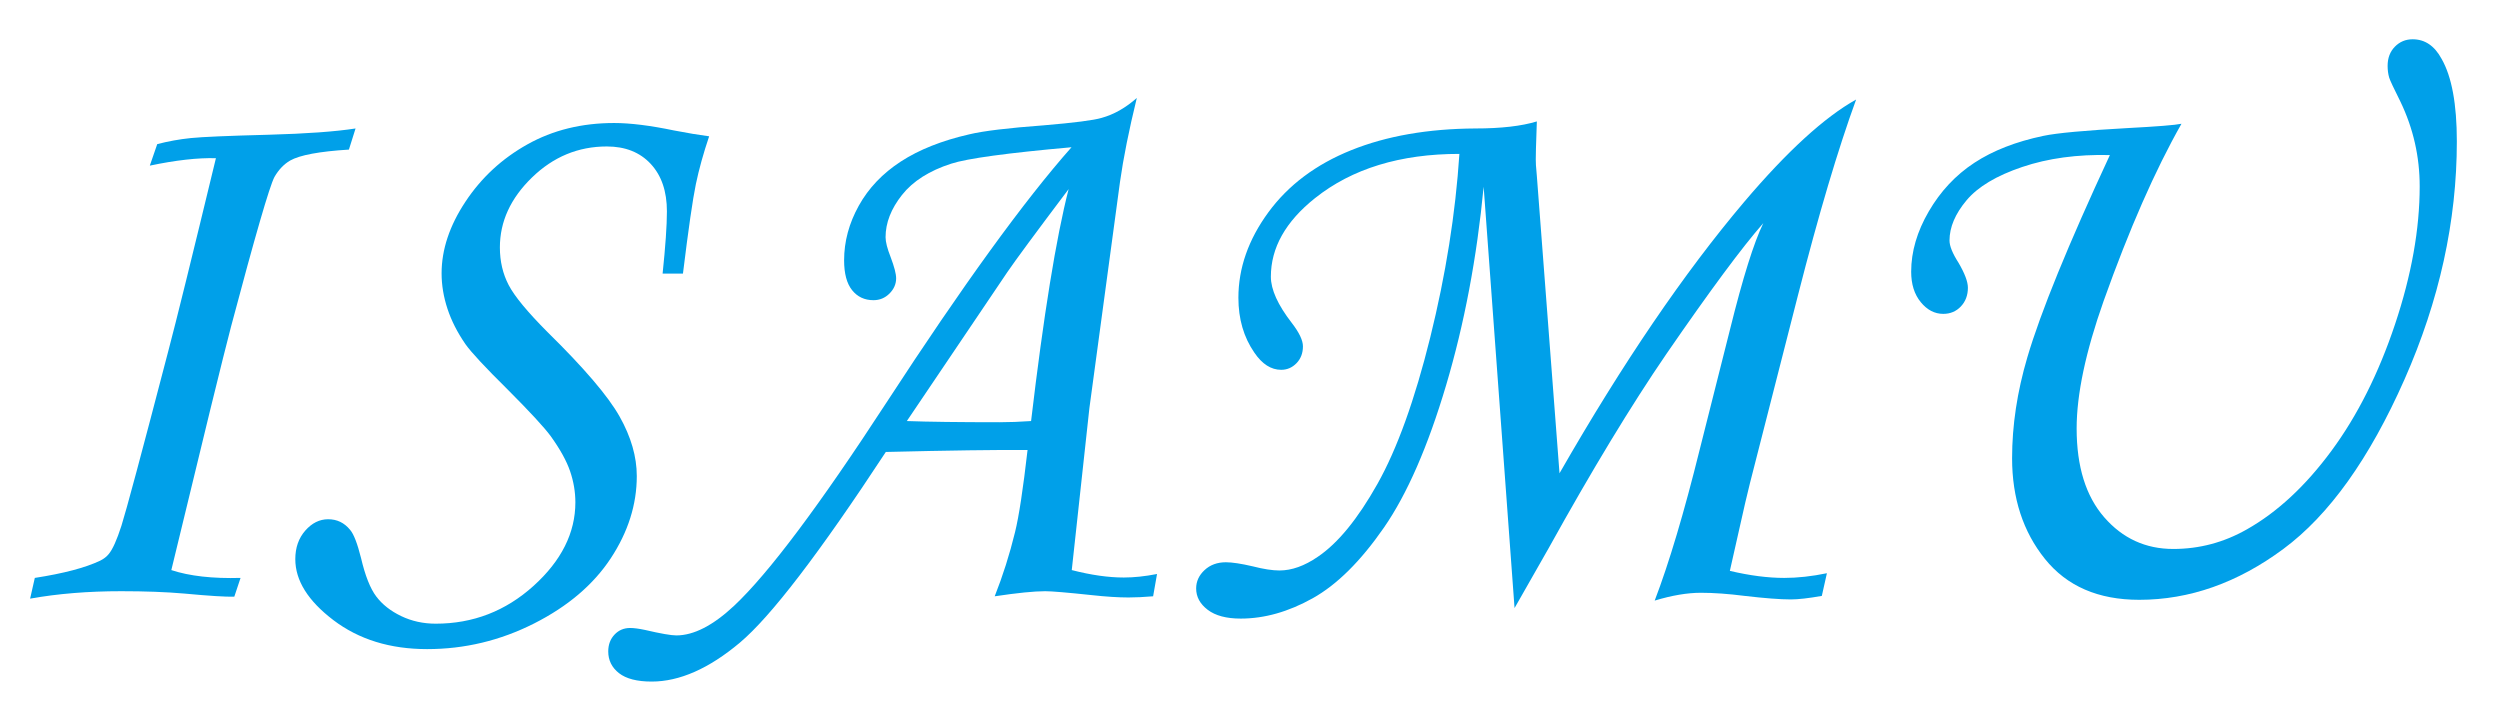
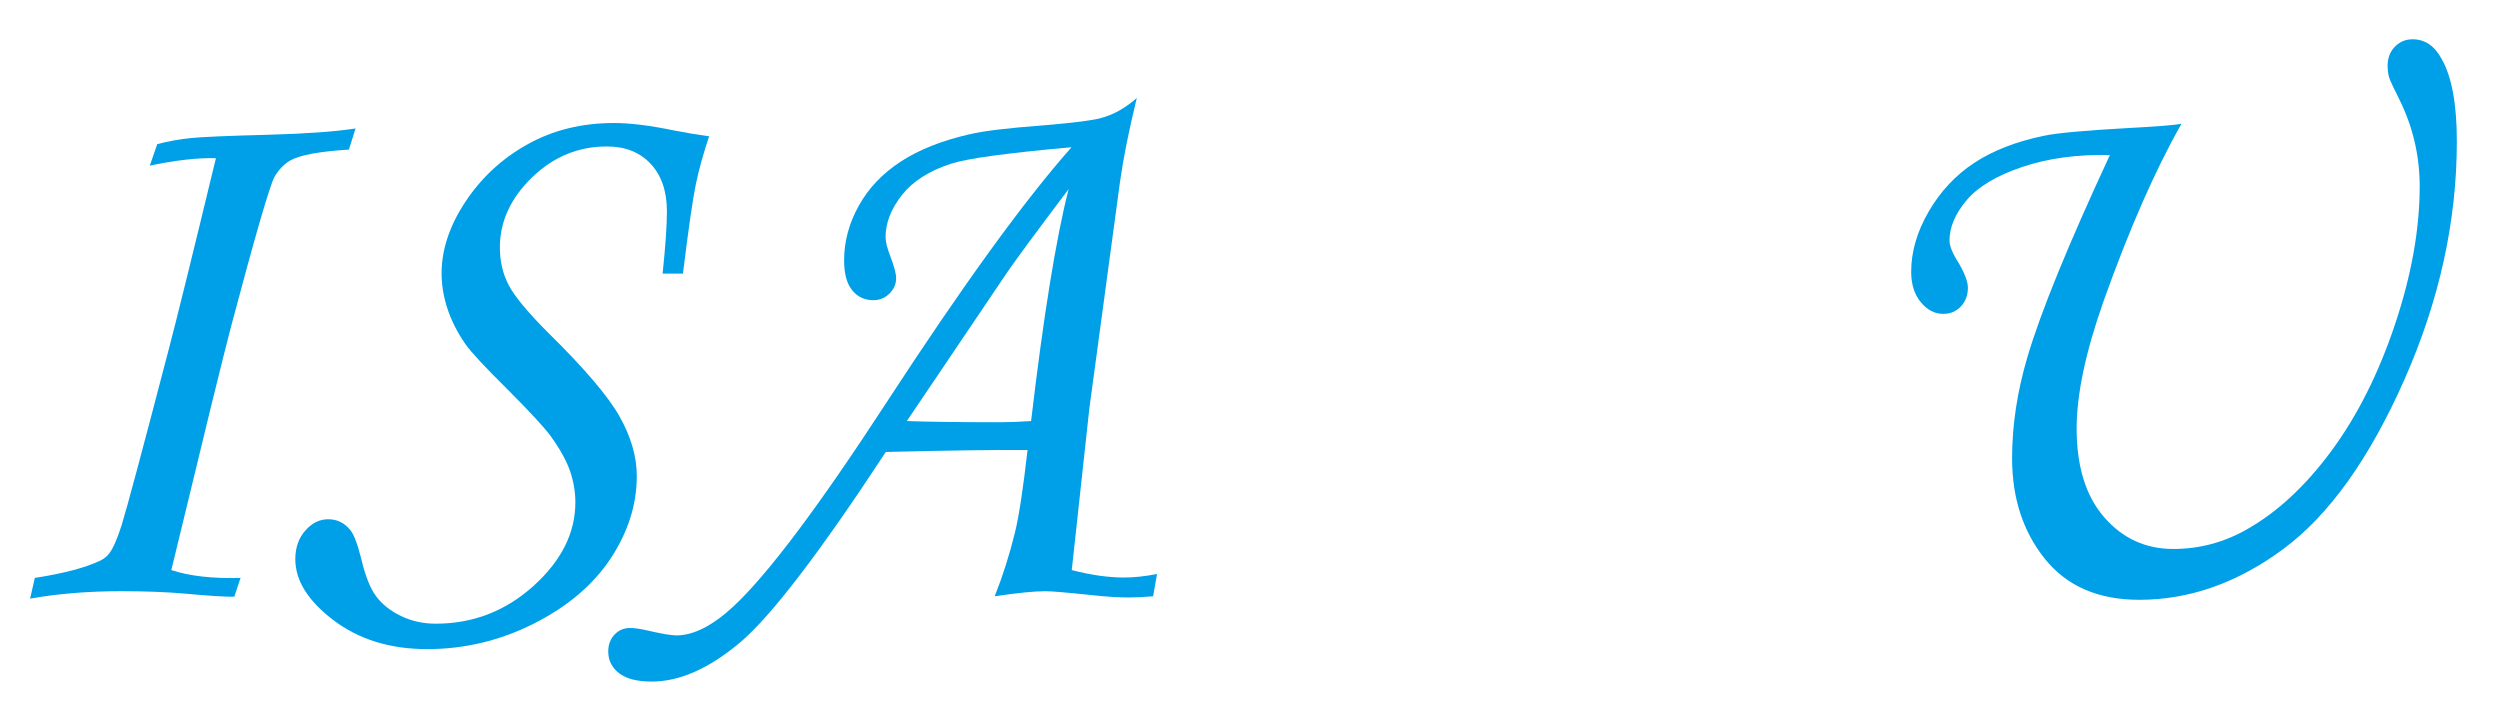
<svg xmlns="http://www.w3.org/2000/svg" version="1.1" id="レイヤー_1" x="0px" y="0px" width="700px" height="200px" viewBox="0 0 700 200" enable-background="new 0 0 700 200" xml:space="preserve">
  <g>
    <path fill="#00A0E9" d="M99.555,35.972l-1.862,5.914c-8.269,0.514-13.752,1.534-16.456,3.067c-1.759,1.027-3.217,2.56-4.395,4.6   c-1.382,2.628-5.429,16.579-12.136,41.838c-2.191,8.324-7.77,31.071-16.737,68.233c5.107,1.684,11.569,2.41,19.386,2.19   l-1.751,5.257c-2.342,0.068-7.01-0.218-14.02-0.875c-5.038-0.438-10.917-0.658-17.633-0.658c-9.275,0-17.784,0.692-25.519,2.082   l1.314-5.805c8.03-1.239,14.128-2.847,18.291-4.819c1.02-0.507,1.821-1.13,2.409-1.862c1.096-1.315,2.28-3.957,3.561-7.94   c1.272-3.978,5.64-20.242,13.087-48.793c2.19-8.249,6.64-26.285,13.362-54.105c-5.039-0.144-11.212,0.547-18.509,2.081l2.08-6.024   c3.067-0.8,6.202-1.369,9.42-1.698c3.21-0.329,10.473-0.636,21.794-0.93C85.823,37.436,93.927,36.847,99.555,35.972z" />
    <path fill="#00A0E9" d="M191.226,76.605h-5.695c0.8-7.667,1.205-13.472,1.205-17.414c0-5.62-1.513-10.057-4.539-13.307   c-3.02-3.245-7.12-4.875-12.288-4.875c-8.016,0-15.011,2.903-20.981,8.715c-5.975,5.811-8.96,12.327-8.96,19.563   c0,3.875,0.822,7.387,2.458,10.522c1.636,3.148,5.264,7.53,10.863,13.157c10.268,10.082,17.003,17.975,20.208,23.677   c3.203,5.695,4.805,11.247,4.805,16.654c0,7.968-2.43,15.642-7.284,23.021c-4.86,7.379-12.013,13.464-21.467,18.25   c-9.46,4.784-19.44,7.18-29.955,7.18c-10.37,0-19.112-2.704-26.23-8.105c-7.12-5.408-10.679-11.096-10.679-17.086   c0-3.21,0.93-5.873,2.792-7.995c1.863-2.115,3.998-3.177,6.408-3.177c2.478,0,4.524,0.986,6.133,2.957   c1.02,1.171,2.04,3.799,3.067,7.886c1.165,4.969,2.588,8.563,4.271,10.788c1.677,2.225,3.998,4.053,6.955,5.477   c2.957,1.423,6.188,2.135,9.693,2.135c10.438,0,19.563-3.525,27.38-10.576c7.811-7.05,11.719-14.854,11.719-23.404   c0-2.923-0.493-5.825-1.479-8.714c-0.986-2.882-2.793-6.154-5.421-9.809c-1.828-2.485-5.88-6.873-12.157-13.157   c-6.209-6.133-10.118-10.337-11.719-12.602c-2.266-3.286-3.943-6.592-5.038-9.918c-1.095-3.327-1.644-6.633-1.644-9.919   c0-6.646,2.226-13.334,6.682-20.063c4.449-6.722,10.24-12.075,17.359-16.052c7.119-3.983,15.204-5.975,24.259-5.975   c4.525,0,10.11,0.697,16.757,2.08c3.792,0.733,7.078,1.28,9.857,1.643c-1.608,4.75-2.847,9.221-3.724,13.417   C193.964,55.781,192.76,64.12,191.226,76.605z" />
    <path fill="#00A0E9" d="M323.969,160.72l-1.095,6.243c-2.629,0.219-4.929,0.329-6.9,0.329c-2.847,0-6.284-0.22-10.295-0.658   c-6.866-0.732-11.212-1.095-13.034-1.095c-3.066,0-7.776,0.473-14.127,1.424c2.258-5.695,4.162-11.678,5.695-17.962   c1.095-4.45,2.259-12.117,3.504-23c-8.529-0.068-21.761,0.11-39.688,0.548c-18.592,28.333-32.214,46.124-40.866,53.393   c-8.652,7.263-16.887,10.897-24.698,10.897c-4.087,0-7.133-0.787-9.145-2.354c-2.006-1.575-3.012-3.601-3.012-6.079   c0-1.904,0.588-3.471,1.752-4.71c1.17-1.246,2.628-1.862,4.381-1.862c1.027,0,2.409,0.178,4.163,0.548   c4.38,1.02,7.296,1.533,8.762,1.533c4.887,0,10.295-2.779,16.209-8.323c9.631-9.05,23.862-28.039,42.687-56.954   c21.302-32.706,38.558-56.513,51.763-71.409c-18.01,1.608-29.243,3.142-33.692,4.6c-6.12,1.97-10.72,4.894-13.779,8.762   c-3.06,3.873-4.594,7.816-4.594,11.828c0,1.314,0.472,3.176,1.424,5.585c1.02,2.704,1.534,4.675,1.534,5.914   c0,1.609-0.623,3.033-1.862,4.271c-1.247,1.246-2.738,1.862-4.491,1.862c-2.485,0-4.477-0.93-5.97-2.792   c-1.499-1.862-2.245-4.655-2.245-8.378c0-5.258,1.37-10.351,4.108-15.279c2.737-4.928,6.661-9.05,11.774-12.376   c5.106-3.32,11.499-5.859,19.166-7.612c3.943-0.945,10.877-1.787,20.81-2.519c8.625-0.726,14.032-1.423,16.229-2.082   c3.437-0.944,6.73-2.806,9.871-5.585c-2.198,8.981-3.771,16.832-4.716,23.547l-8.563,63.305l-4.936,45.343   c5.401,1.39,10.254,2.081,14.567,2.081C317.507,161.705,320.608,161.376,323.969,160.72z M288.703,117.895   c3.504-29.639,7.009-51.292,10.513-64.947c-9.253,12.28-14.97,20.029-17.16,23.246l-28.141,41.701   c6.052,0.219,14.697,0.33,25.929,0.33C282.611,118.225,285.567,118.114,288.703,117.895z" />
-     <path fill="#00A0E9" d="M424.074,170.261l-8.653-117.97c-1.902,19.864-5.407,38.388-10.513,55.583   c-5.114,17.196-10.919,30.488-17.415,39.866c-6.503,9.385-13.143,15.977-19.934,19.769c-6.79,3.792-13.512,5.695-20.152,5.695   c-4.018,0-7.105-0.821-9.254-2.464c-2.157-1.643-3.231-3.635-3.231-5.97c0-1.97,0.78-3.682,2.354-5.147   c1.569-1.458,3.561-2.19,5.971-2.19c1.751,0,4.27,0.383,7.558,1.149c2.991,0.767,5.475,1.15,7.446,1.15   c3.43,0,7.009-1.273,10.733-3.833c5.621-3.793,11.186-10.59,16.702-20.406c5.51-9.81,10.438-23.486,14.786-41.03   c4.34-17.544,7.064-34.671,8.159-51.374c-16.579,0-30.05,4.128-40.413,12.376c-8.257,6.572-12.376,13.91-12.376,22.015   c0,3.58,1.942,7.885,5.845,12.923c2.088,2.704,3.135,4.895,3.135,6.571c0,1.903-0.602,3.471-1.792,4.71   c-1.205,1.245-2.636,1.862-4.3,1.862c-2.835,0-5.34-1.602-7.517-4.819c-2.978-4.307-4.463-9.42-4.463-15.333   c0-8.324,2.792-16.299,8.379-23.931c5.586-7.625,13.32-13.431,23.219-17.415c9.891-3.978,21.48-6.003,34.774-6.078   c7.153,0,12.883-0.658,17.194-1.972c-0.232,6.571-0.334,10.117-0.301,10.624c-0.033,0.657,0.062,2.157,0.288,4.49l6.358,83.409   c17.66-30.811,34.918-56.165,51.778-76.071c11.966-14.088,22.39-23.616,31.275-28.585c-5.065,13.875-10.5,32.166-16.299,54.871   L489.98,135.31c-0.74,2.922-1.731,7.194-2.978,12.814l-2.644,11.719c5.553,1.314,10.631,1.972,15.231,1.972   c3.724,0,7.708-0.438,11.945-1.314l-1.424,6.353c-3.725,0.656-6.613,0.985-8.659,0.985c-2.992,0-7.304-0.329-12.925-0.985   c-4.606-0.588-8.7-0.877-12.279-0.877c-3.8,0-8.105,0.726-12.932,2.19c4.026-10.514,8.236-24.642,12.629-42.385l8.456-33.514   c3.579-14.457,6.693-24.384,9.329-29.791c-5.859,6.654-14.909,18.859-27.135,36.623c-9.815,14.327-20.81,32.459-32.966,54.385   L424.074,170.261z" />
    <path fill="#00A0E9" d="M610.813,34.657c-7.38,12.999-14.642,29.538-21.796,49.614c-5.037,14.238-7.558,26.142-7.558,35.705   c0,10.666,2.574,18.948,7.722,24.862c5.147,5.914,11.59,8.871,19.331,8.871c7.298,0,14.163-1.82,20.592-5.476   c8.543-4.82,16.441-12.157,23.712-22.015c7.262-9.857,13.197-21.665,17.797-35.431c4.601-13.76,6.899-26.628,6.899-38.607   c0-8.324-1.793-16.209-5.366-23.657c-1.903-3.792-2.957-6.059-3.177-6.791c-0.294-1.02-0.437-2.115-0.437-3.285   c0-2.191,0.669-3.978,2.025-5.367c1.348-1.383,3.011-2.082,4.983-2.082c3.43,0,6.133,1.828,8.104,5.477   c2.848,4.969,4.271,12.67,4.271,23.109c0,22.343-4.895,44.577-14.677,66.701c-9.788,22.124-21.082,37.936-33.896,47.423   c-12.814,9.495-26.273,14.238-40.36,14.238c-11.466,0-20.262-3.813-26.396-11.445c-6.133-7.625-9.199-17.031-9.199-28.202   c0-9.2,1.424-18.619,4.271-28.257c3.725-12.629,11.426-31.502,23.11-56.624c-9.132-0.219-17.306,0.89-24.533,3.333   c-7.229,2.437-12.432,5.551-15.607,9.343c-3.176,3.785-4.764,7.537-4.764,11.253c0,1.527,0.834,3.601,2.519,6.222   c1.752,2.992,2.629,5.32,2.629,6.997c0,2.108-0.658,3.86-1.973,5.244c-1.313,1.382-2.957,2.074-4.928,2.074   c-2.409,0-4.511-1.095-6.297-3.279c-1.794-2.184-2.684-5.024-2.684-8.522c0-5.613,1.642-11.24,4.929-16.887   c3.285-5.648,7.536-10.179,12.759-13.608c5.216-3.423,11.665-5.935,19.331-7.543c3.792-0.801,11.678-1.527,23.657-2.184   C603.98,35.424,608.985,35.027,610.813,34.657z" />
  </g>
</svg>